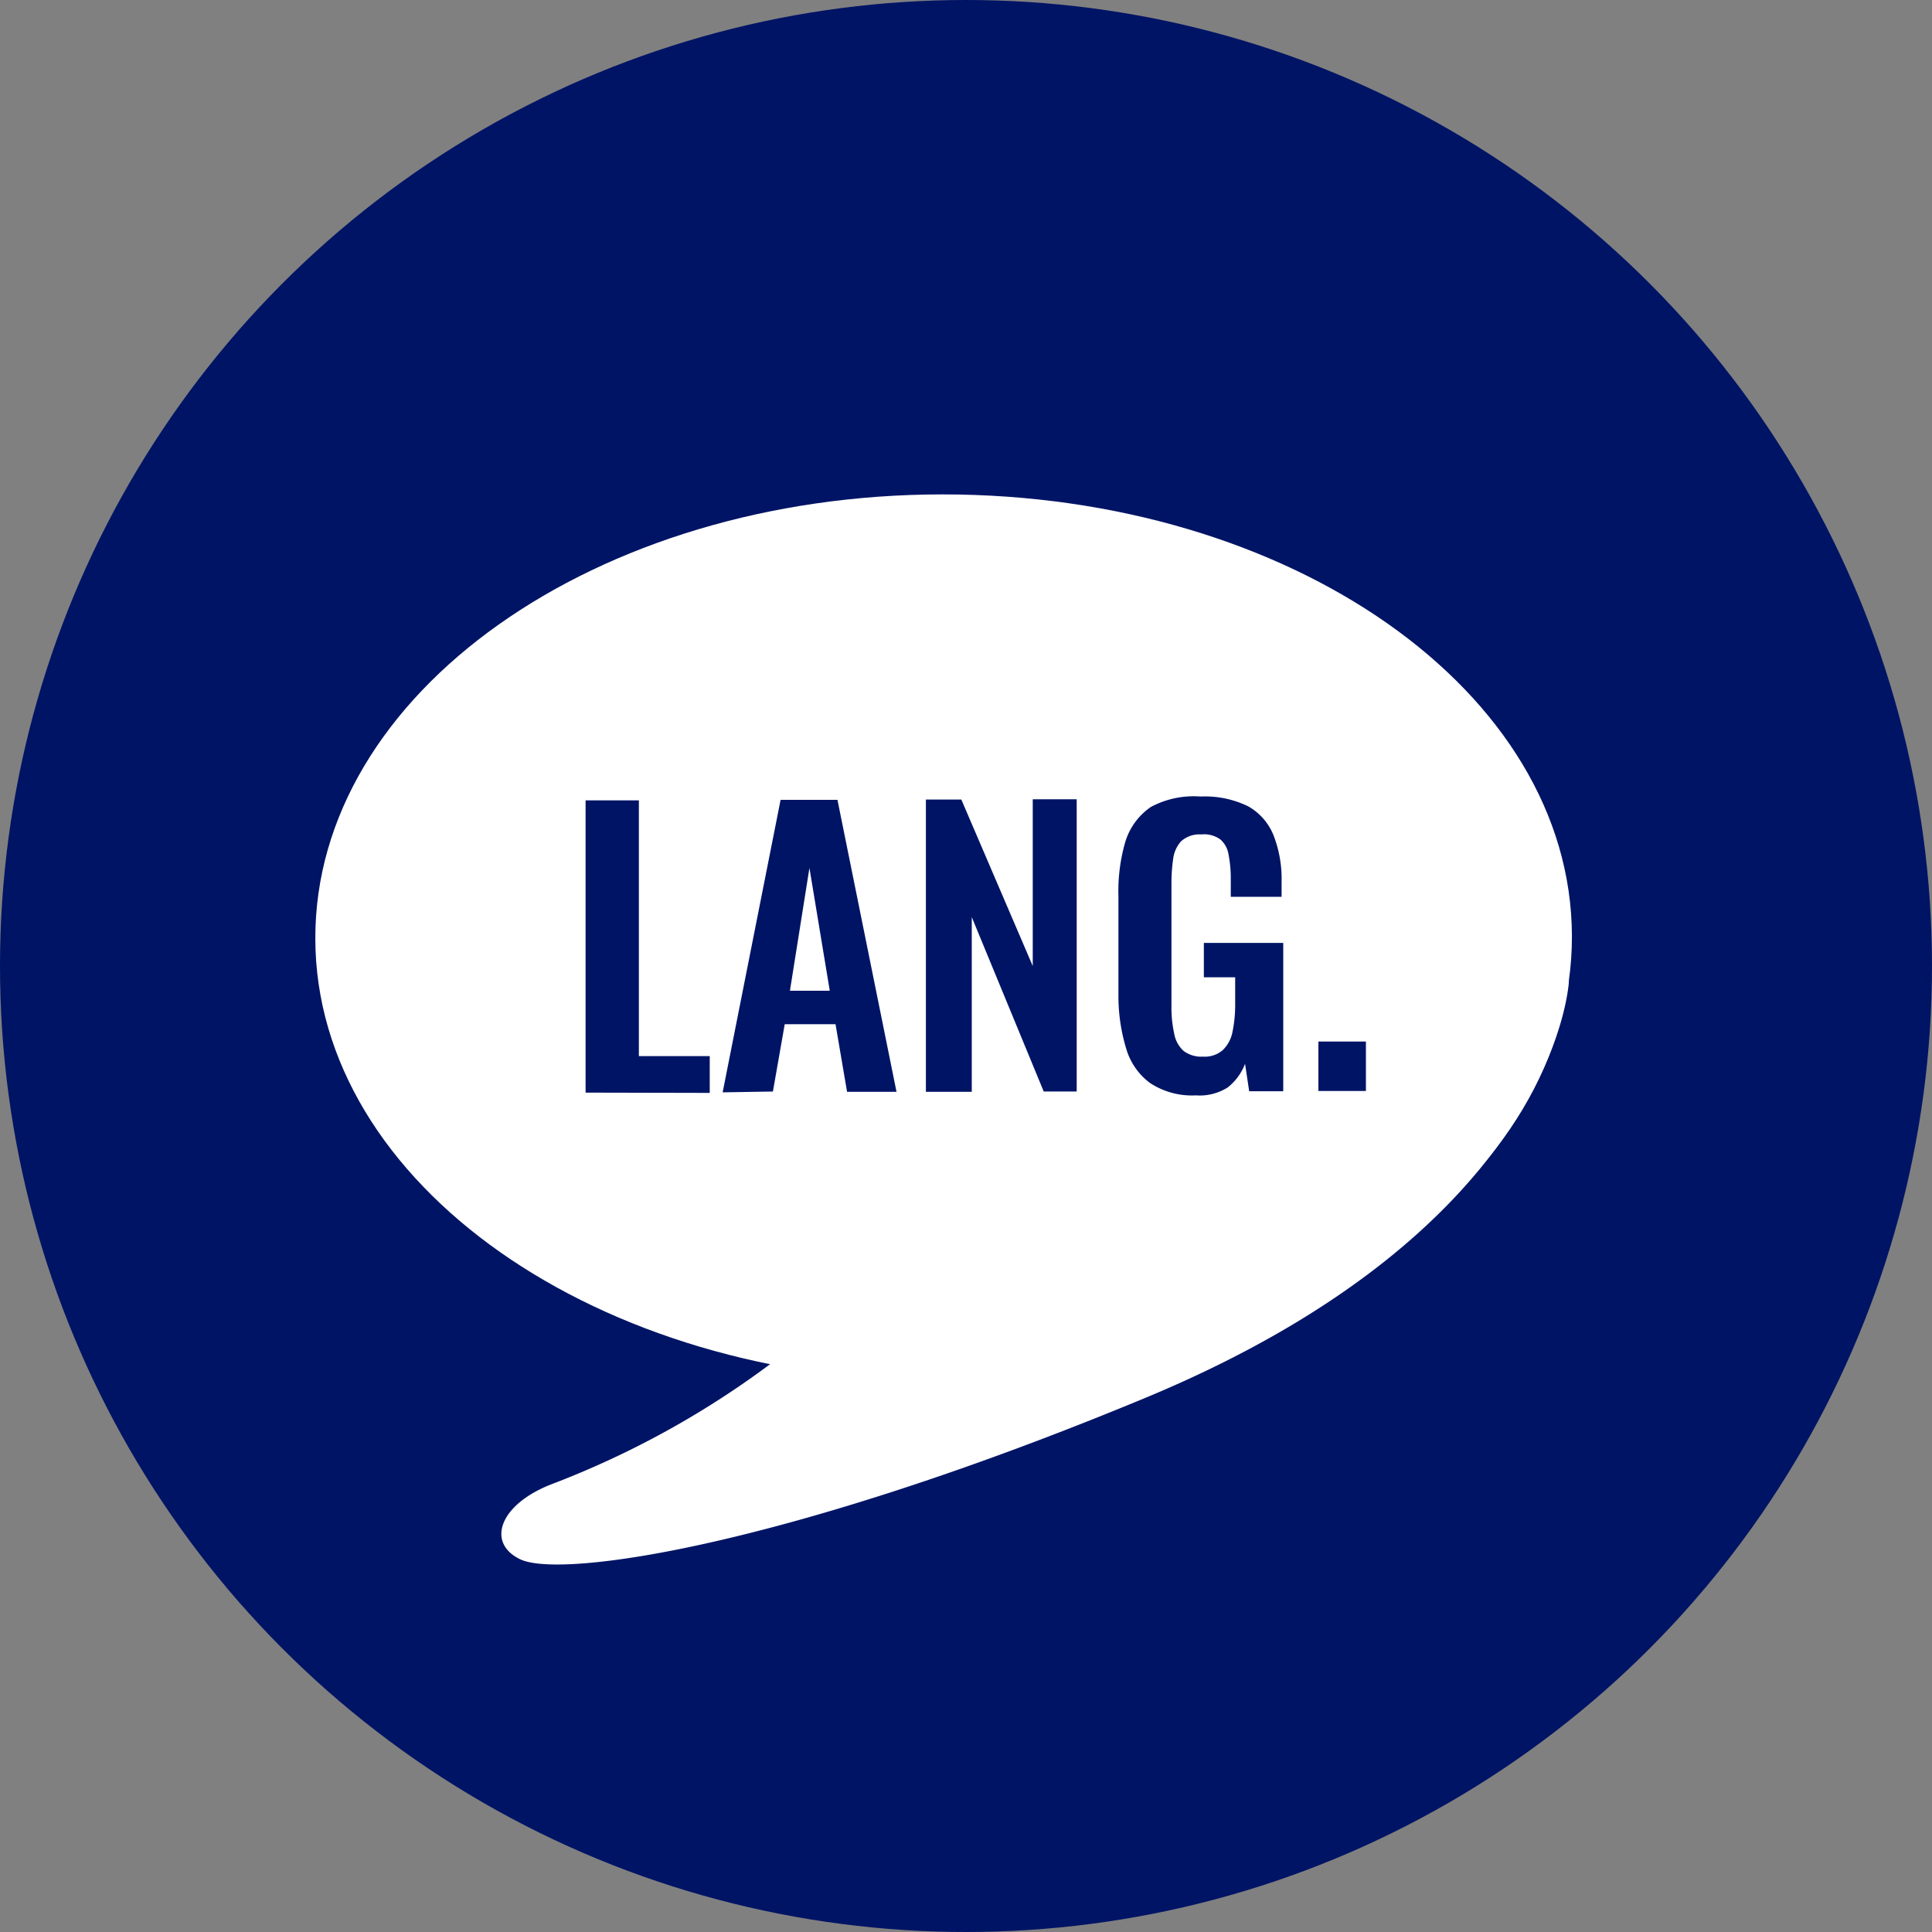
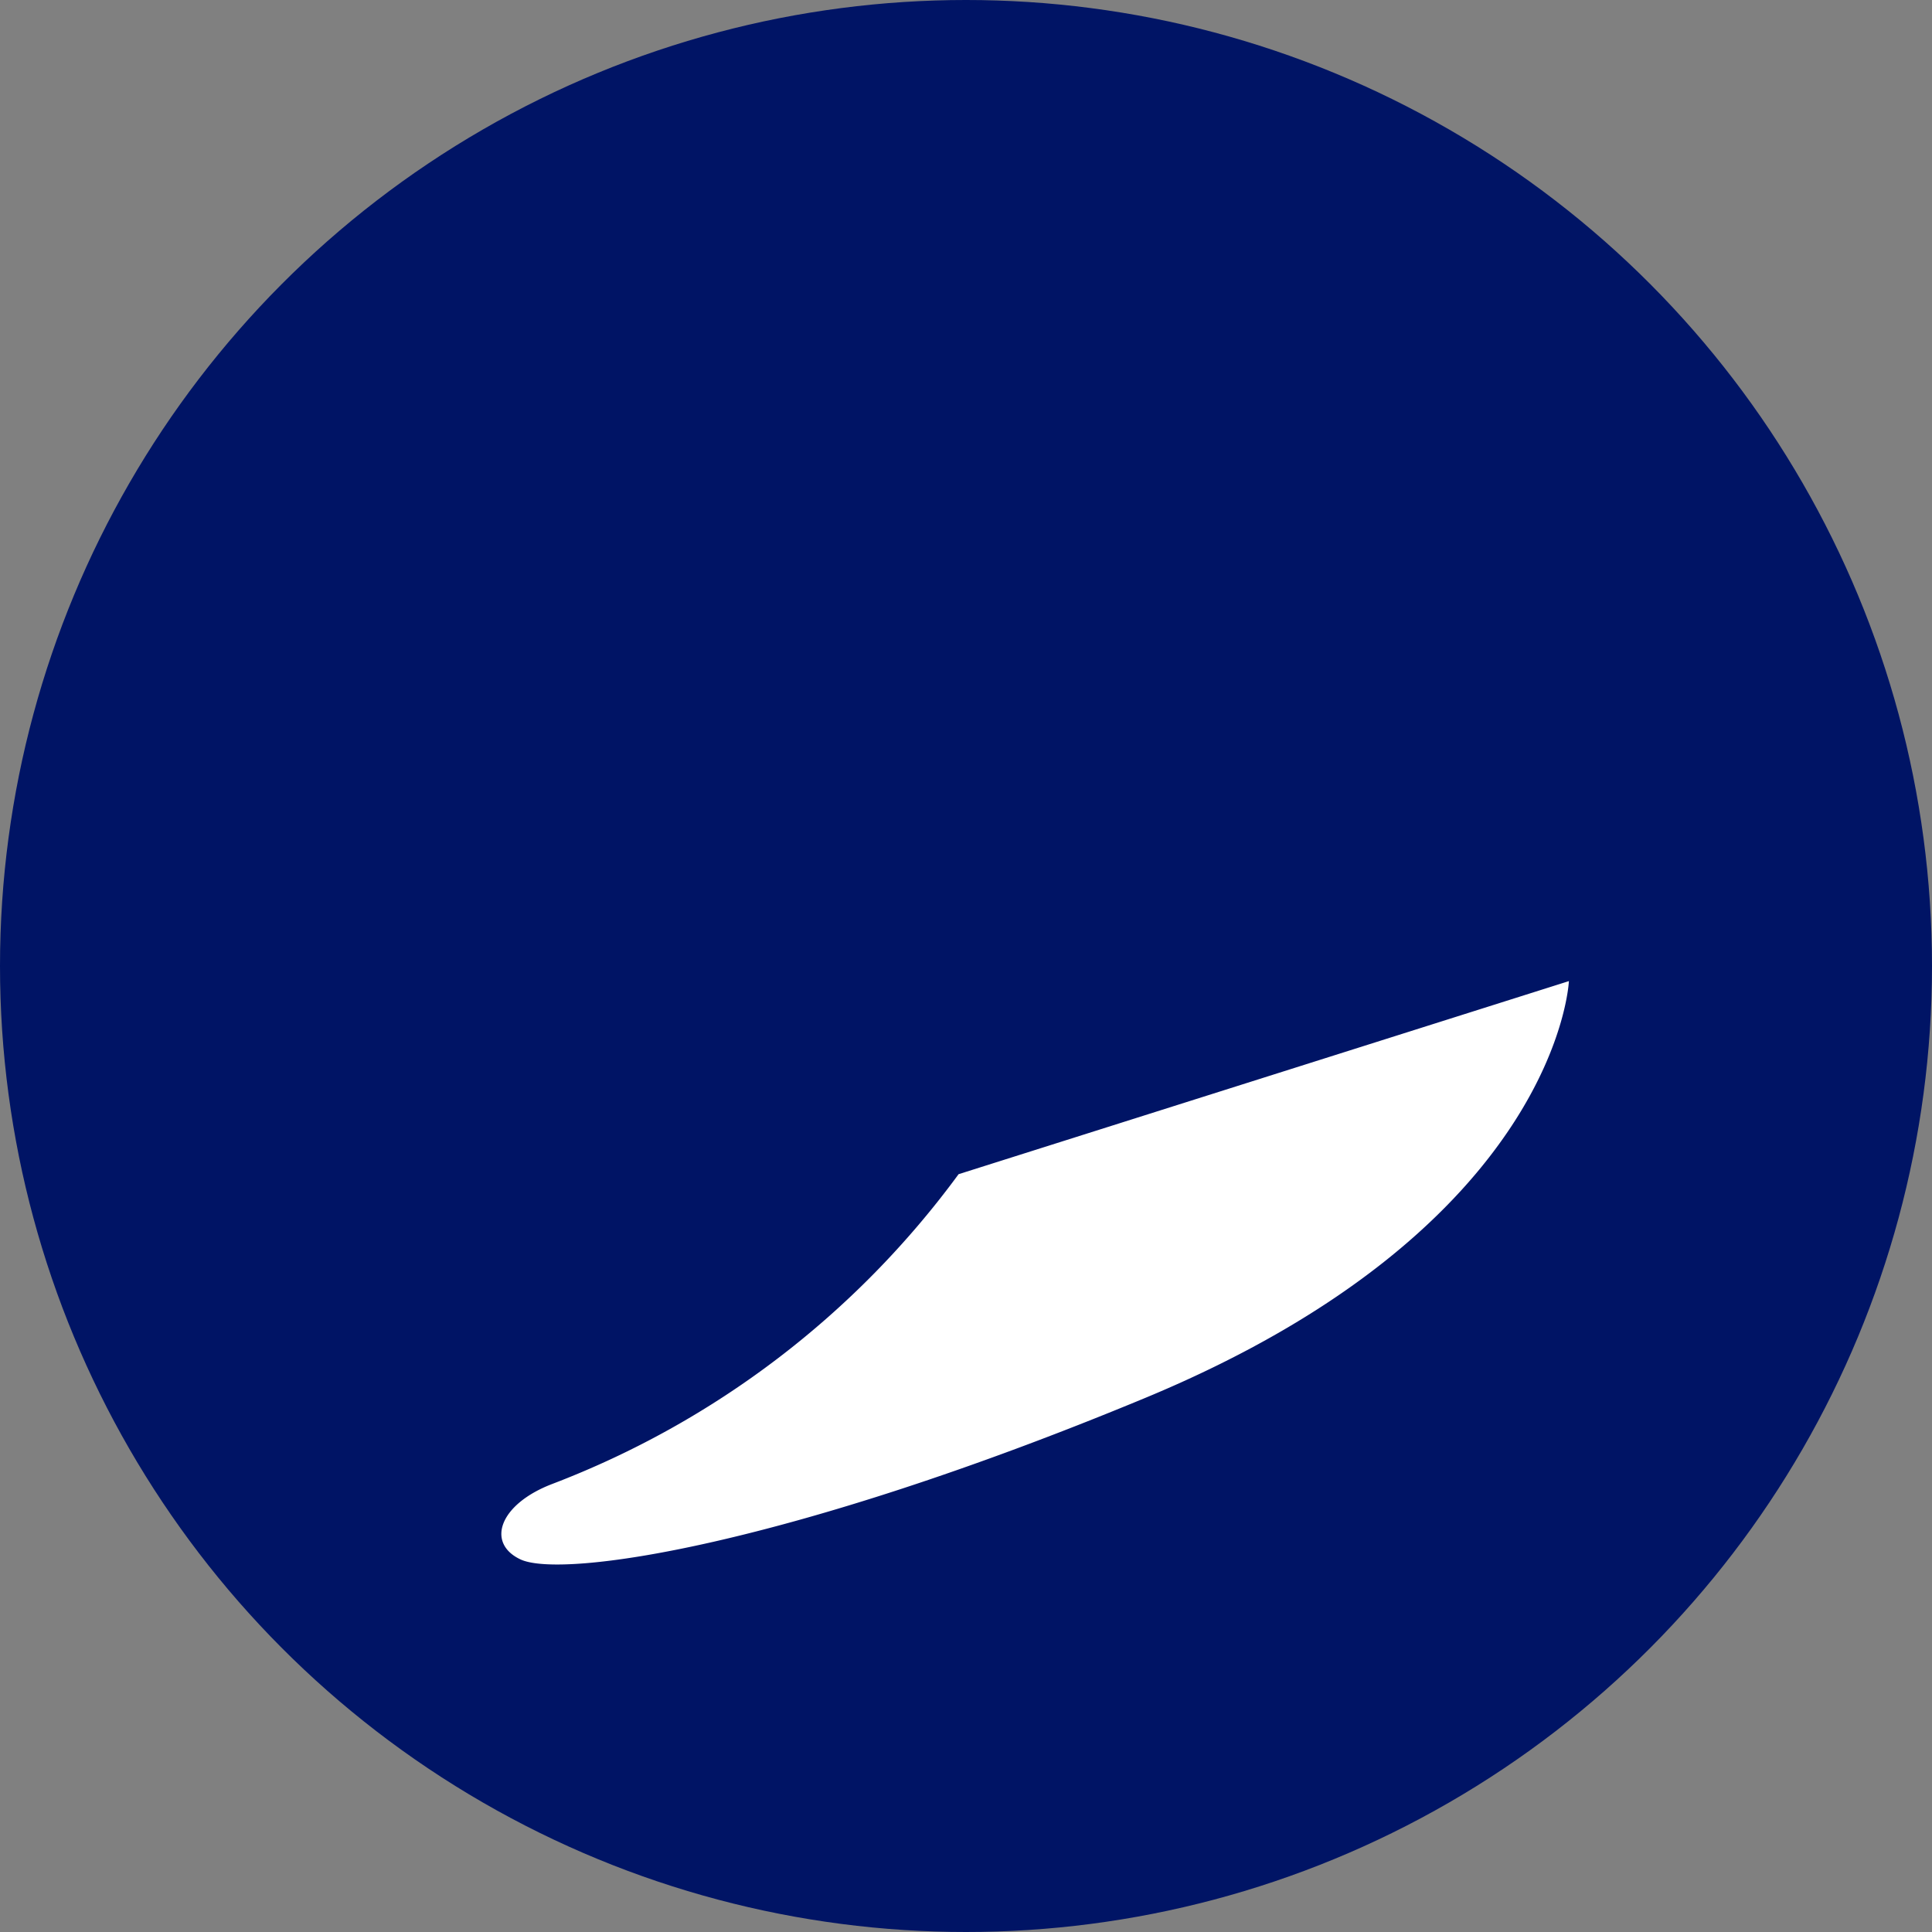
<svg xmlns="http://www.w3.org/2000/svg" width="70.34" height="70.34" viewBox="0 0 70.34 70.34">
  <rect x="0" y="0" width="70.34" height="70.34" fill="#808080" stroke="none" />
  <g id="レイヤー_2" data-name="レイヤー 2">
    <g id="frame">
      <circle cx="35.17" cy="35.17" r="35.17" fill="#001465" />
-       <path d="M57.23,34.08C57.25,43,47,50.27,34.39,50.29S11.5,43.11,11.48,34.18,21.68,18,34.32,18,57.21,25.16,57.23,34.08Z" fill="#fff" />
      <path d="M57.12,35.72s-.37,8.94-15.46,15.19c-13,5.39-21.23,6.58-22.72,5.86-1.24-.59-.77-2,1.16-2.74A32.89,32.89,0,0,0,34.9,42.75" fill="#fff" />
-       <path d="M21.32,39.78l0-10.64h1.94l0,9.31h2.58v1.34Z" fill="#001465" />
      <path d="M26.31,39.77l2.11-10.65h2.07l2.15,10.63h-1.8l-.42-2.46H28.57l-.43,2.45Zm2.45-3.7h1.45l-.74-4.47Z" fill="#001465" />
-       <path d="M33.71,39.75l0-10.64H35l2.6,6.06V29.1h1.6l0,10.64H38l-2.62-6.35v6.36Z" fill="#001465" />
-       <path d="M43.54,39.88a2.78,2.78,0,0,1-1.67-.45A2.39,2.39,0,0,1,41,38.17a6.57,6.57,0,0,1-.28-1.94V32.65a6.46,6.46,0,0,1,.25-2,2.38,2.38,0,0,1,.93-1.27A3.3,3.3,0,0,1,43.71,29a3.58,3.58,0,0,1,1.74.36,2.12,2.12,0,0,1,.92,1.06,4.38,4.38,0,0,1,.29,1.67v.56H44.81V32a4.48,4.48,0,0,0-.08-.88.92.92,0,0,0-.29-.55,1,1,0,0,0-.7-.19,1,1,0,0,0-.74.25,1.18,1.18,0,0,0-.29.66,6.13,6.13,0,0,0-.06.89v4.45a4.42,4.42,0,0,0,.1,1,1.1,1.1,0,0,0,.34.63,1.07,1.07,0,0,0,.71.21,1,1,0,0,0,.72-.24,1.24,1.24,0,0,0,.35-.65,4.82,4.82,0,0,0,.1-1v-1H43.83V34.33h2.89v5.4H45.48l-.15-1a2,2,0,0,1-.63.86A1.9,1.9,0,0,1,43.54,39.88Z" fill="#001465" />
-       <path d="M48,39.72v-1.8h1.73v1.8Z" fill="#001465" />
    </g>
  </g>
</svg>